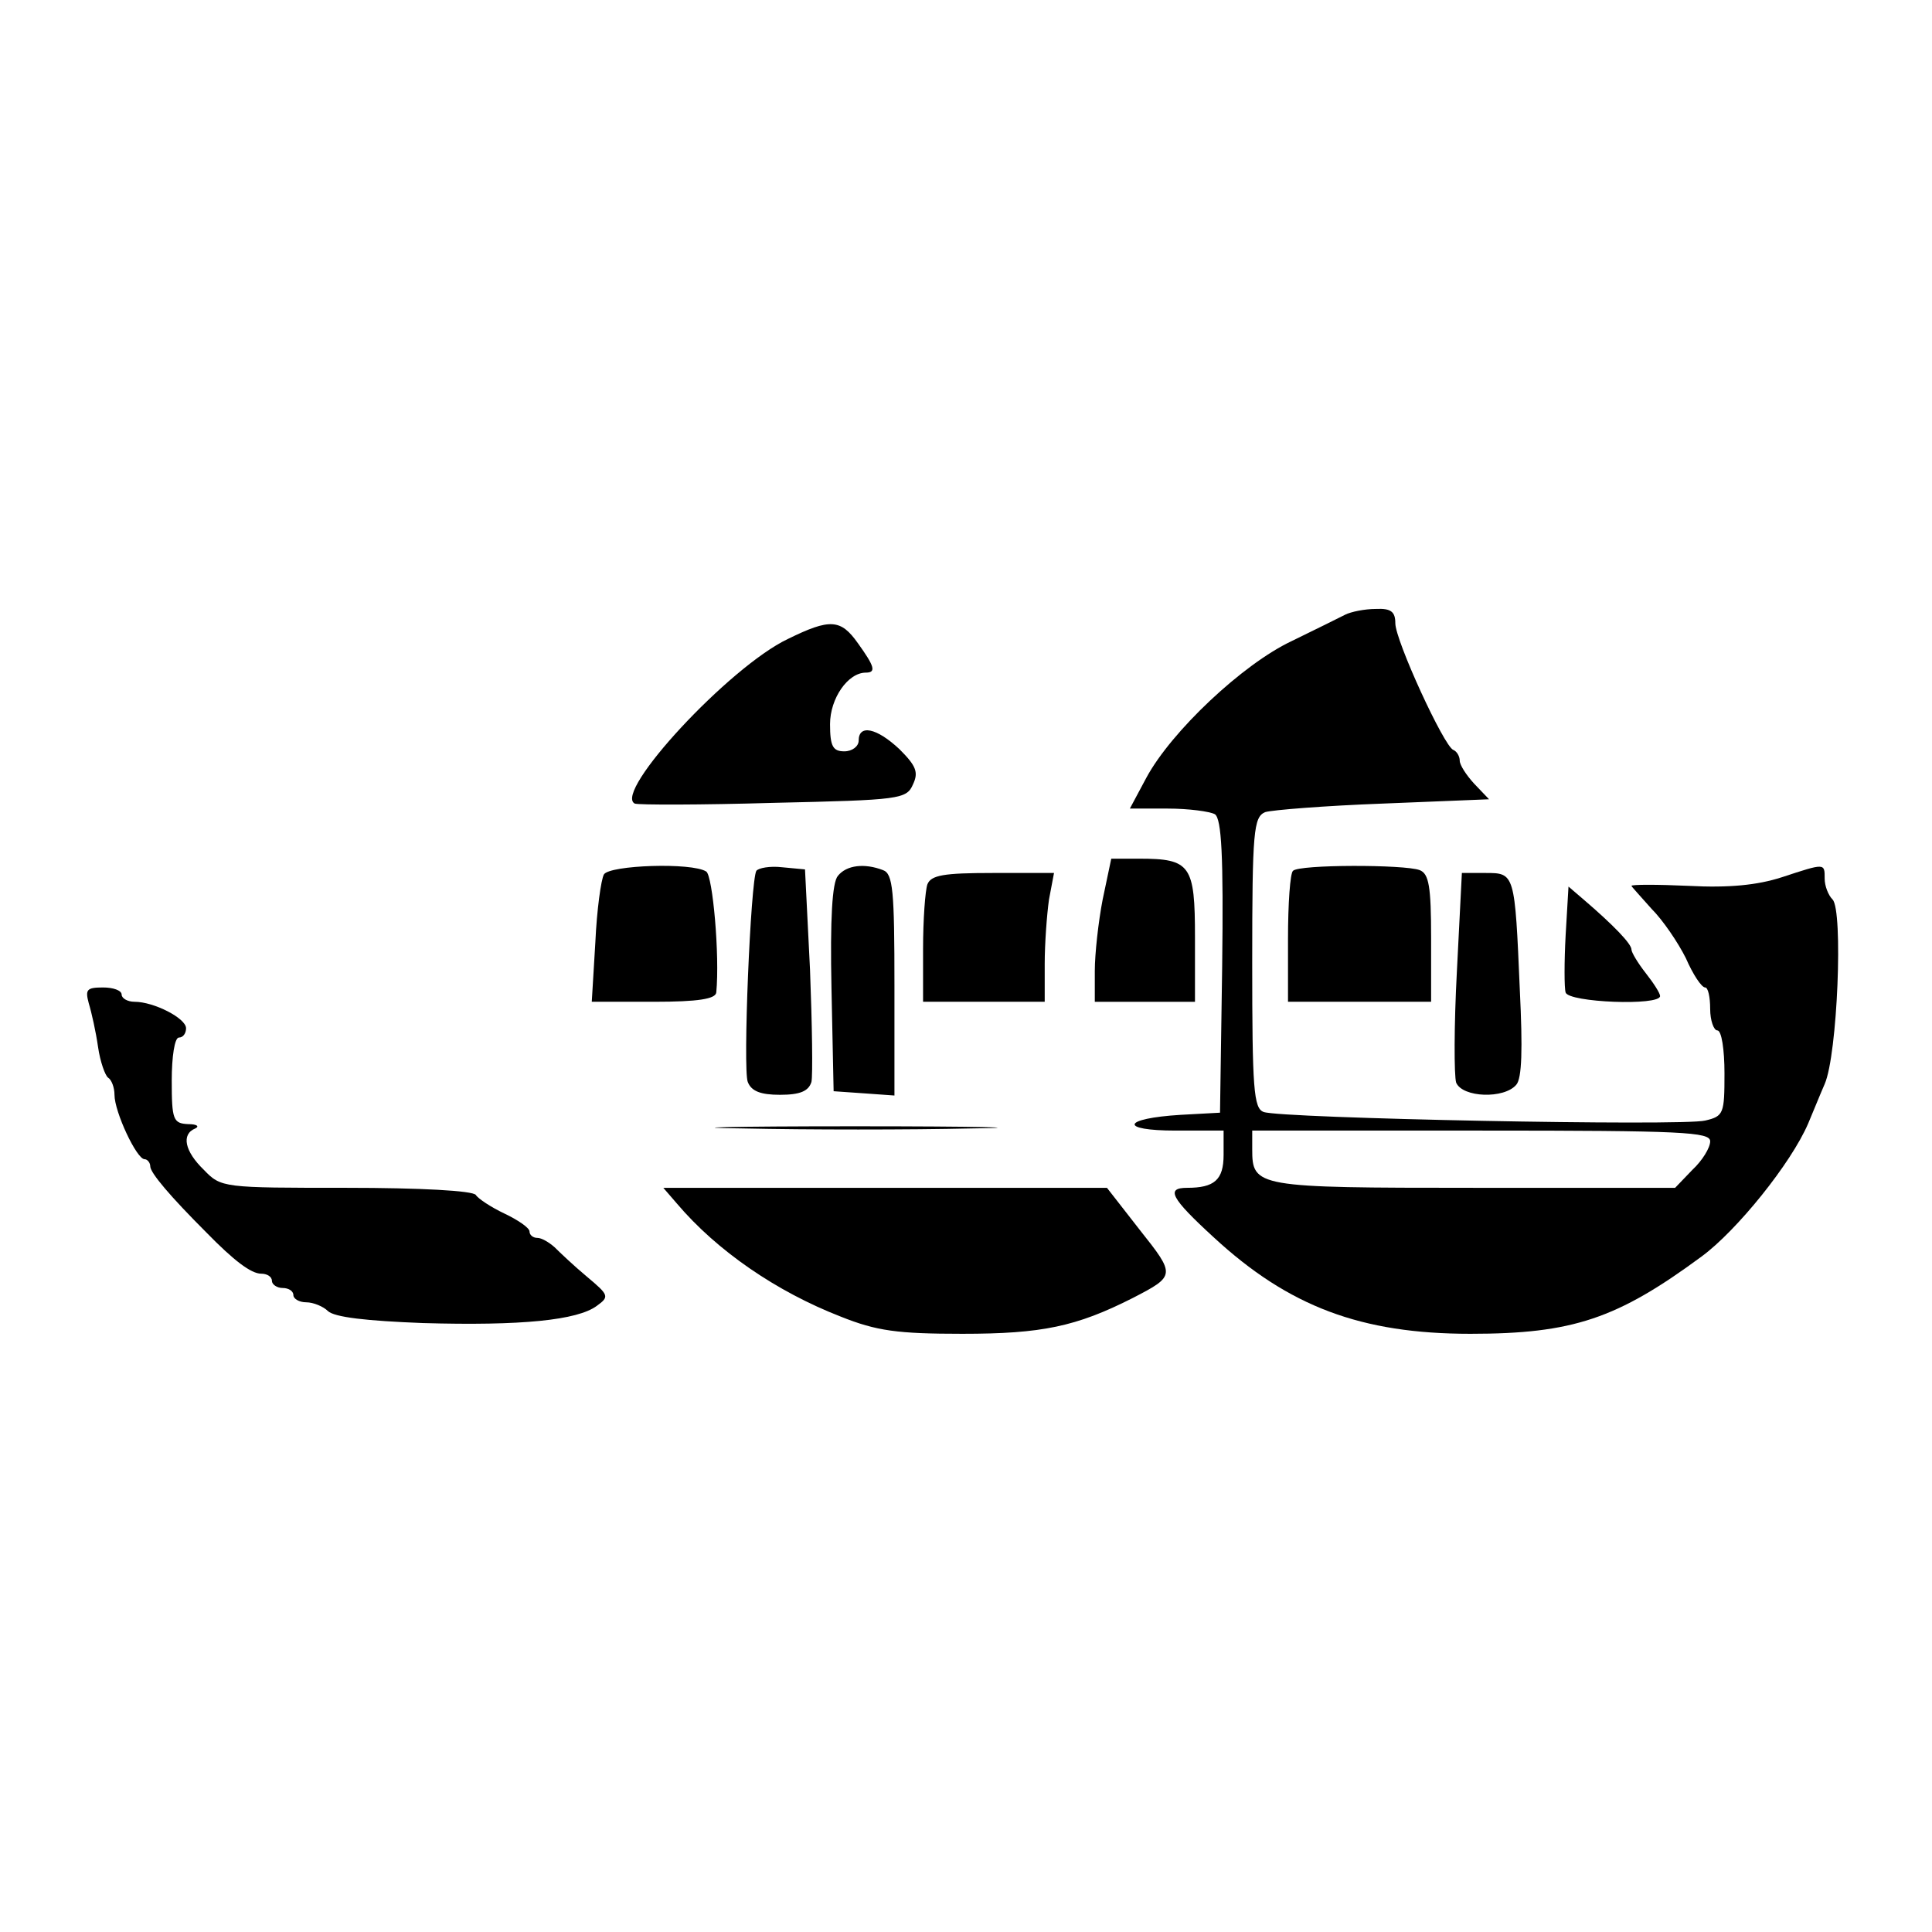
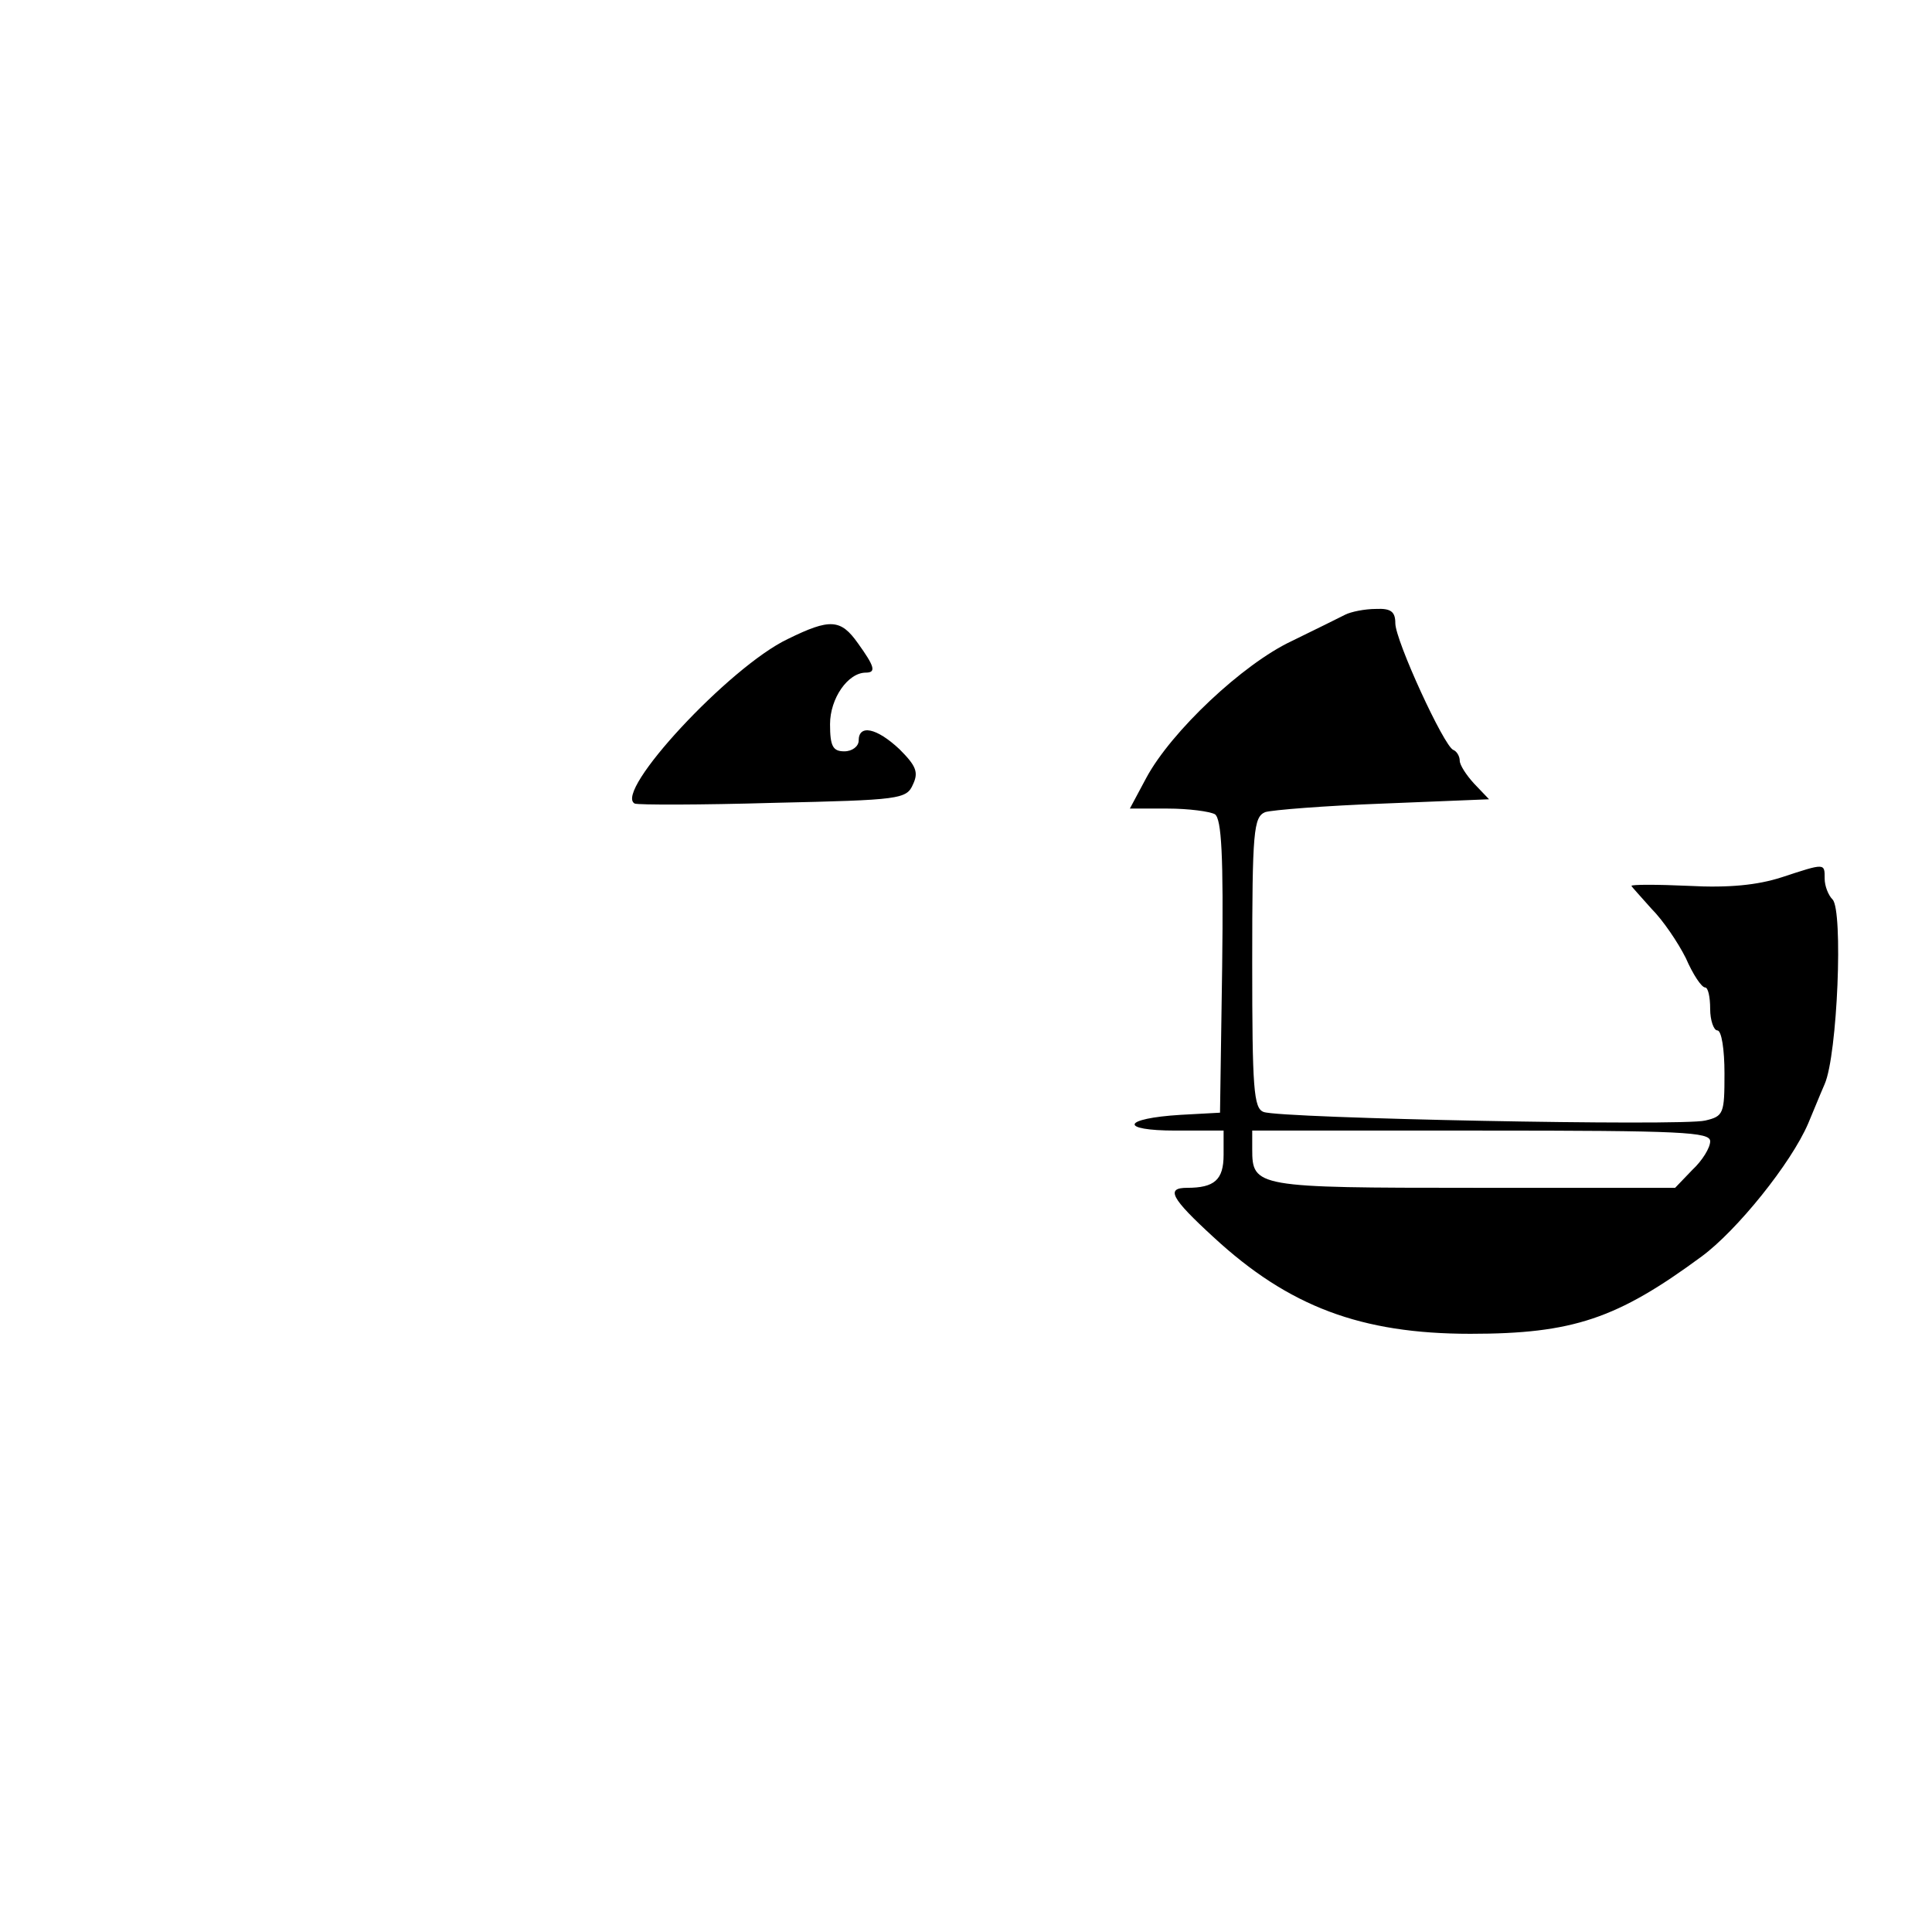
<svg xmlns="http://www.w3.org/2000/svg" version="1" width="360" height="360" viewBox="0 0 270 270">
  <path d="M188 85.9c-.8.4-4.2 2.1-7.5 3.7-6.8 3.2-16.8 12.6-20.3 19.1l-2.3 4.3h5.3c2.9 0 5.9.4 6.6.8.9.7 1.2 5.6 1 21.3l-.3 20.4-5.5.3c-8.2.5-8.7 2.2-.7 2.2h6.7v3.4c0 3.5-1.3 4.6-5.1 4.6-3 0-2.3 1.4 3.7 6.9 10.5 9.7 20.6 13.5 35.9 13.5 14.3 0 20.5-2.1 32.3-10.8 4.9-3.6 12.5-13 14.9-18.6.6-1.4 1.6-3.9 2.3-5.5 1.8-4.1 2.6-24.3 1.1-25.8-.6-.6-1.1-1.9-1.1-2.9 0-2.2.1-2.2-6-.2-3.4 1.1-7.4 1.5-13 1.2-4.4-.2-8-.2-8 0 0 .1 1.3 1.5 2.8 3.2 1.6 1.6 3.7 4.7 4.8 6.9 1 2.3 2.2 4.1 2.7 4.1.4 0 .7 1.3.7 3 0 1.6.5 3 1 3 .6 0 1 2.7 1 6 0 5.6-.1 6-2.7 6.6-3.2.8-59.3-.3-61.7-1.2-1.4-.5-1.6-3.2-1.6-20.9 0-18.4.2-20.3 1.8-21 .9-.3 8.4-.9 16.5-1.2l14.8-.6-2.1-2.2c-1.1-1.2-2-2.6-2-3.2 0-.6-.4-1.3-.9-1.5-1.3-.5-8.1-15.3-8.1-17.7 0-1.6-.6-2.1-2.7-2-1.6 0-3.5.4-4.3.8zm51 73.6c0 .9-1.1 2.7-2.5 4l-2.4 2.5H206c-30.5 0-31-.1-31-5.4V158h32c28.2 0 32 .2 32 1.5zM110.1 89.3c-8.2 3.9-24.4 21.4-21.4 23 .5.2 9.2.2 19.4-.1 17.7-.4 18.6-.5 19.5-2.6.8-1.7.4-2.6-1.9-4.9-3.2-3-5.7-3.5-5.7-1.2 0 .8-.9 1.5-2 1.5-1.6 0-2-.7-2-3.8 0-3.6 2.5-7.2 5-7.2 1.5 0 1.2-.9-1.1-4.1-2.4-3.4-3.9-3.5-9.8-.6z" />
-   <path d="M154.1 125.7c-.6 3.1-1.1 7.6-1.1 10v4.3h14v-9c0-10.1-.6-11-7.8-11h-3.9l-1.2 5.7zM84.4 122.2c-.4.7-1 5-1.2 9.5l-.5 8.3h8.7c6.2 0 8.6-.4 8.7-1.3.5-5.2-.5-16.3-1.4-16.9-2-1.3-13.5-.9-14.3.4zM105.7 121.7c-.8 1.4-1.9 27.7-1.2 29.5.5 1.3 1.8 1.8 4.5 1.8 2.8 0 4-.5 4.4-1.8.2-.9.1-8-.2-15.7l-.7-14-3.2-.3c-1.7-.2-3.3.1-3.6.5zM117.1 122.4c-.8.9-1.1 6-.9 15.7l.3 14.4 4.3.3 4.2.3v-15.4c0-13.2-.2-15.6-1.6-16.1-2.6-1-5.1-.7-6.3.8zM180.7 121.7c-.4.3-.7 4.6-.7 9.5v8.8h20v-8.9c0-7.2-.3-9-1.6-9.5-2.1-.8-16.9-.8-17.7.1zM129.6 123.6c-.3.9-.6 4.9-.6 9v7.4h17v-5.3c0-2.8.3-6.9.6-9l.7-3.7h-8.6c-6.8 0-8.6.3-9.1 1.6zM203.6 135.8c-.4 7.5-.4 14.5-.1 15.5.9 2.1 6.7 2.3 8.4.3.8-.9.9-5 .5-13.2-.7-16.4-.7-16.4-4.8-16.4h-3.3l-.7 13.8zM218.8 130.7c-.2 3.7-.2 7.4 0 8 .4 1.4 13.2 1.9 13.2.5 0-.4-.9-1.8-2-3.2-1.1-1.4-2-2.9-2-3.3 0-.8-2.5-3.4-6.7-7l-2.1-1.8-.4 6.8zM12.4 140.2c.4 1.3 1 4 1.3 6.1.3 2.1 1 4 1.4 4.3.5.3.9 1.4.9 2.4 0 2.4 3.1 9 4.2 9 .4 0 .8.5.8 1 0 .9 2.8 4.2 7.8 9.2 3.9 4 6.3 5.8 7.7 5.8.8 0 1.5.4 1.5 1 0 .5.7 1 1.5 1s1.5.4 1.5 1c0 .5.8 1 1.8 1s2.4.6 3 1.2c.9.9 5.5 1.4 13.3 1.7 13.8.4 21.6-.4 24.3-2.4 1.8-1.3 1.7-1.5-1.4-4.1-1.8-1.5-3.8-3.4-4.5-4.1-.8-.7-1.8-1.3-2.4-1.3-.6 0-1.1-.4-1.1-.9s-1.6-1.6-3.5-2.5c-1.9-.9-3.7-2.1-4-2.6-.4-.6-7.8-1-18.1-1-17.2 0-17.5 0-19.9-2.5-2.7-2.6-3.2-5-1.2-5.8.6-.3.2-.6-1-.6-2.1-.1-2.3-.6-2.3-6.1 0-3.3.4-6 1-6s1-.6 1-1.3c0-1.4-4.5-3.7-7.2-3.7-1 0-1.8-.5-1.8-1 0-.6-1.2-1-2.6-1-2.3 0-2.5.3-2 2.2zM103.8 157.7c9 .2 23.4.2 32 0 8.6-.1 1.3-.3-16.3-.3s-24.7.2-15.7.3zM94.6 168.2c5.6 6.6 13.9 12.3 22.9 15.8 5 2 7.9 2.4 17 2.4 11.1 0 15.9-1 23.8-5 6-3.1 6-3.2 1-9.5l-4.6-5.9h-62l1.9 2.2z" />
</svg>